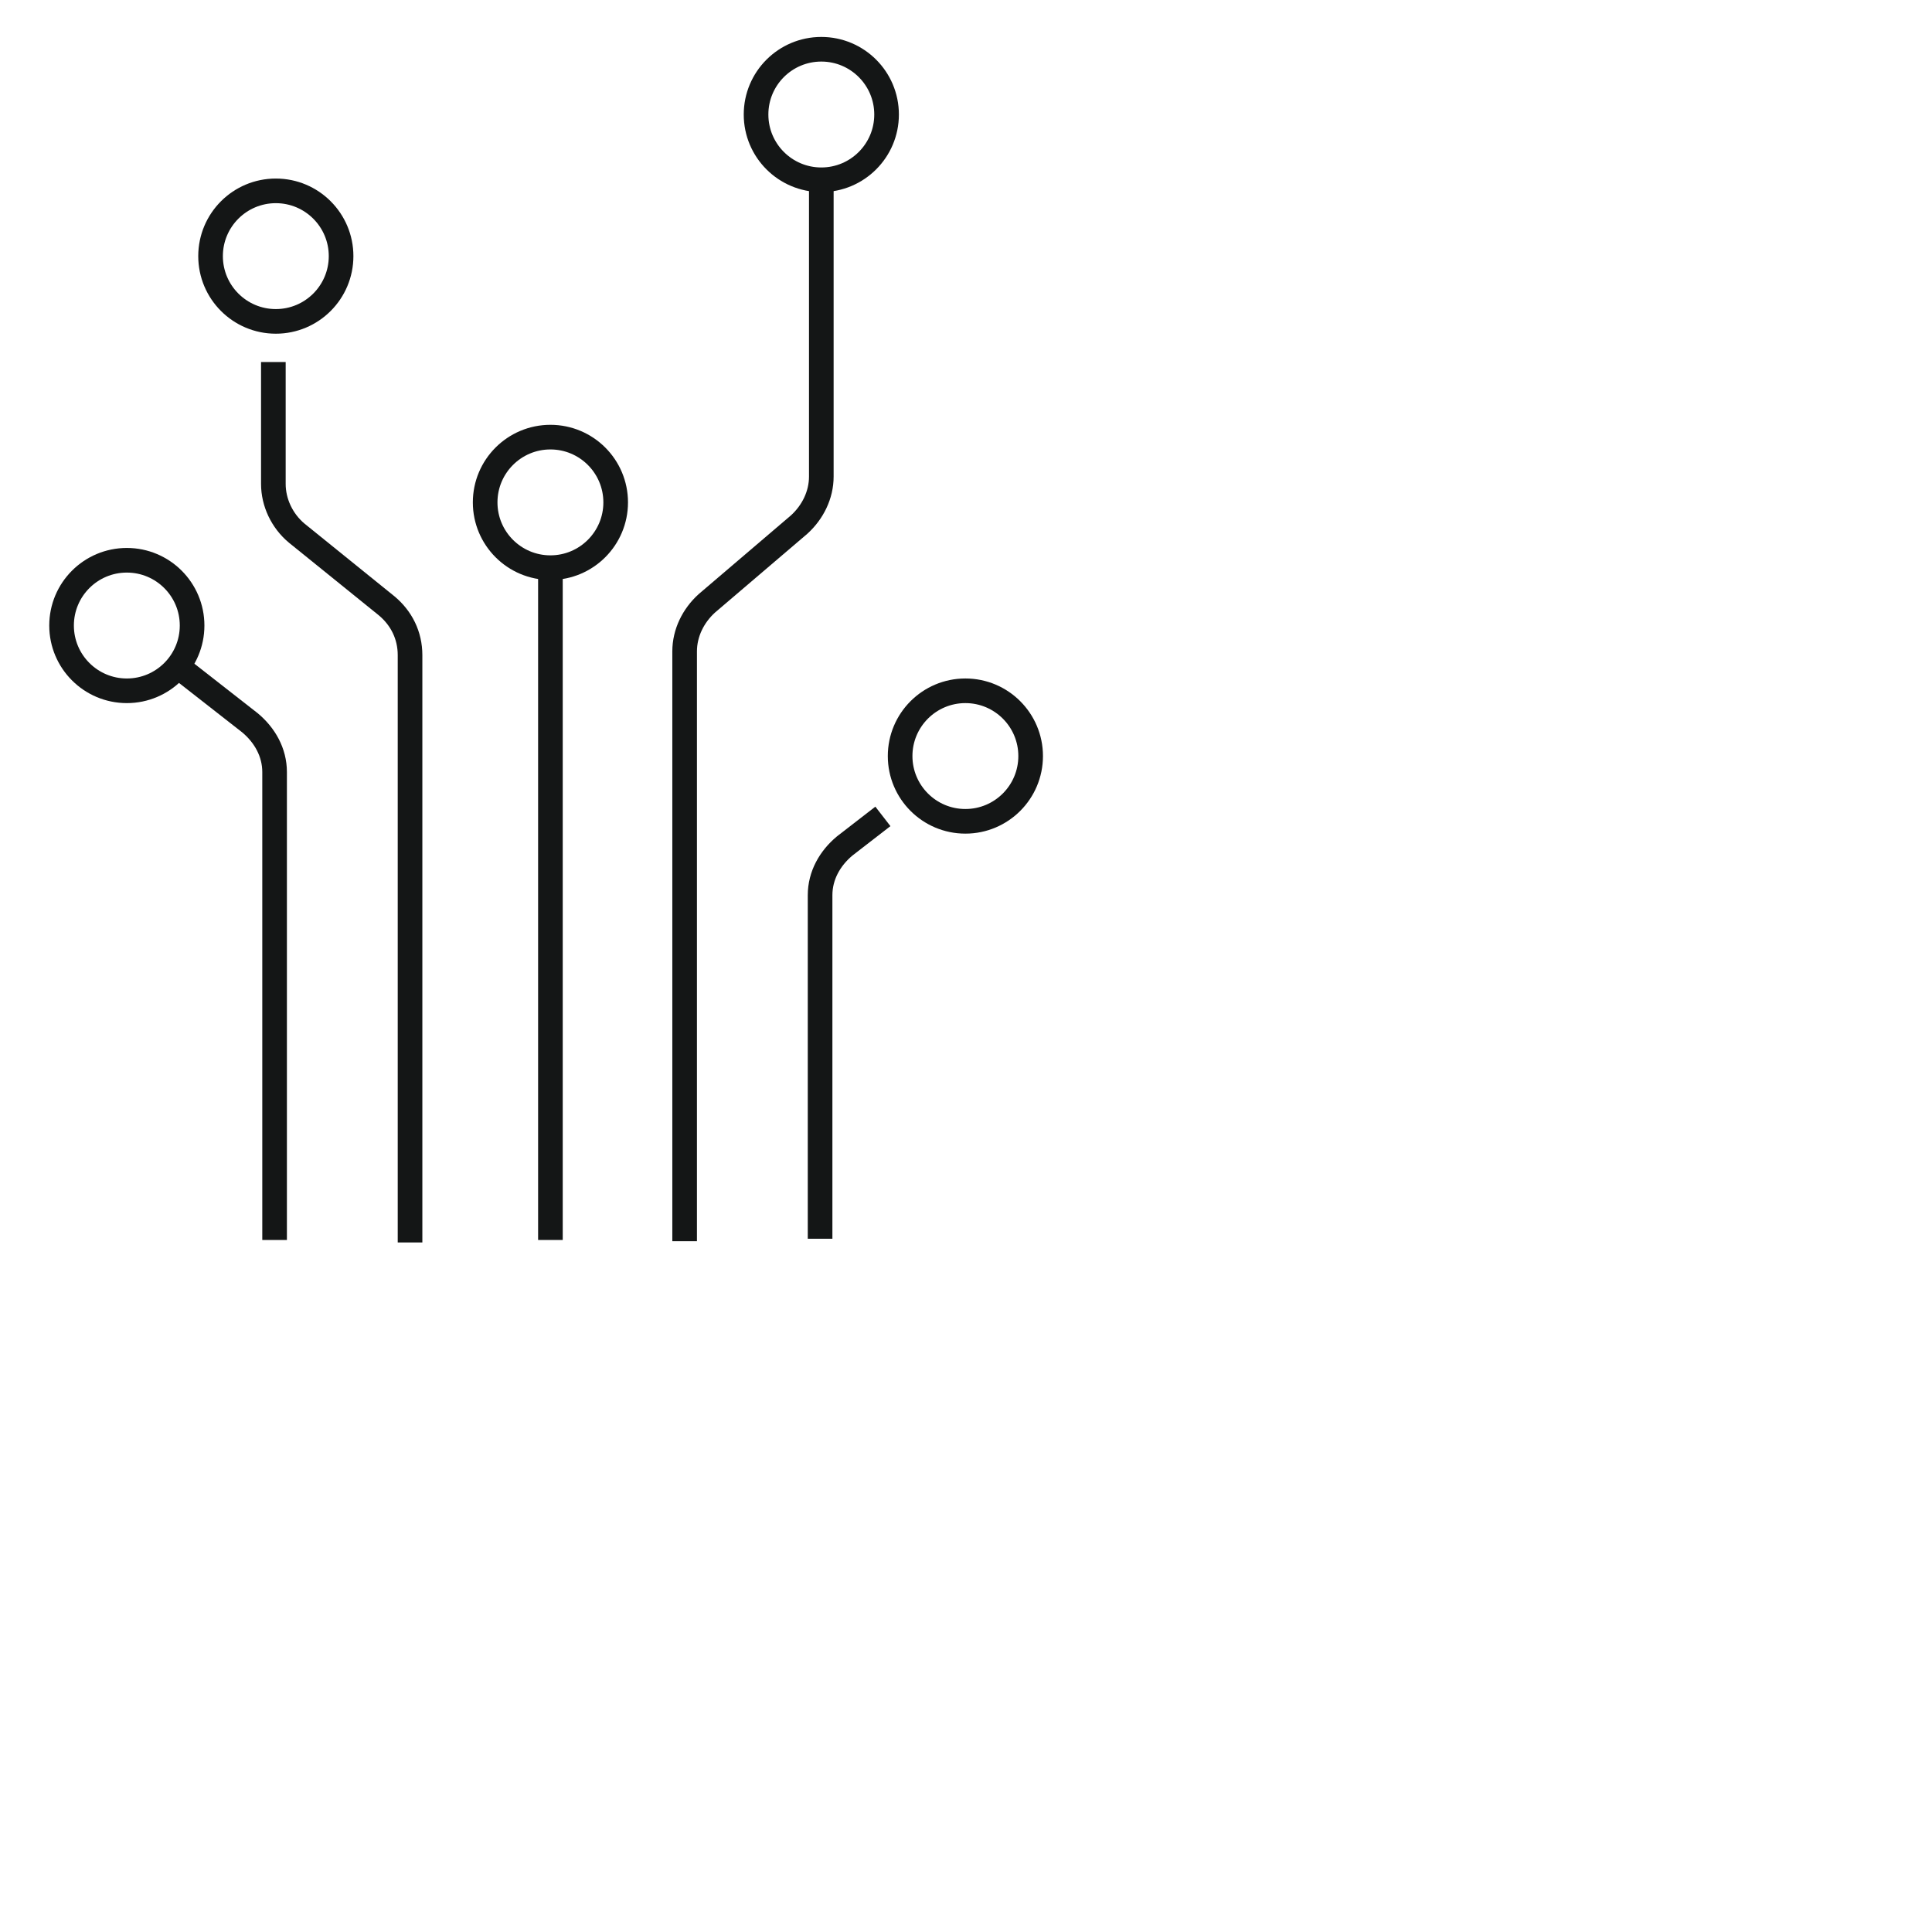
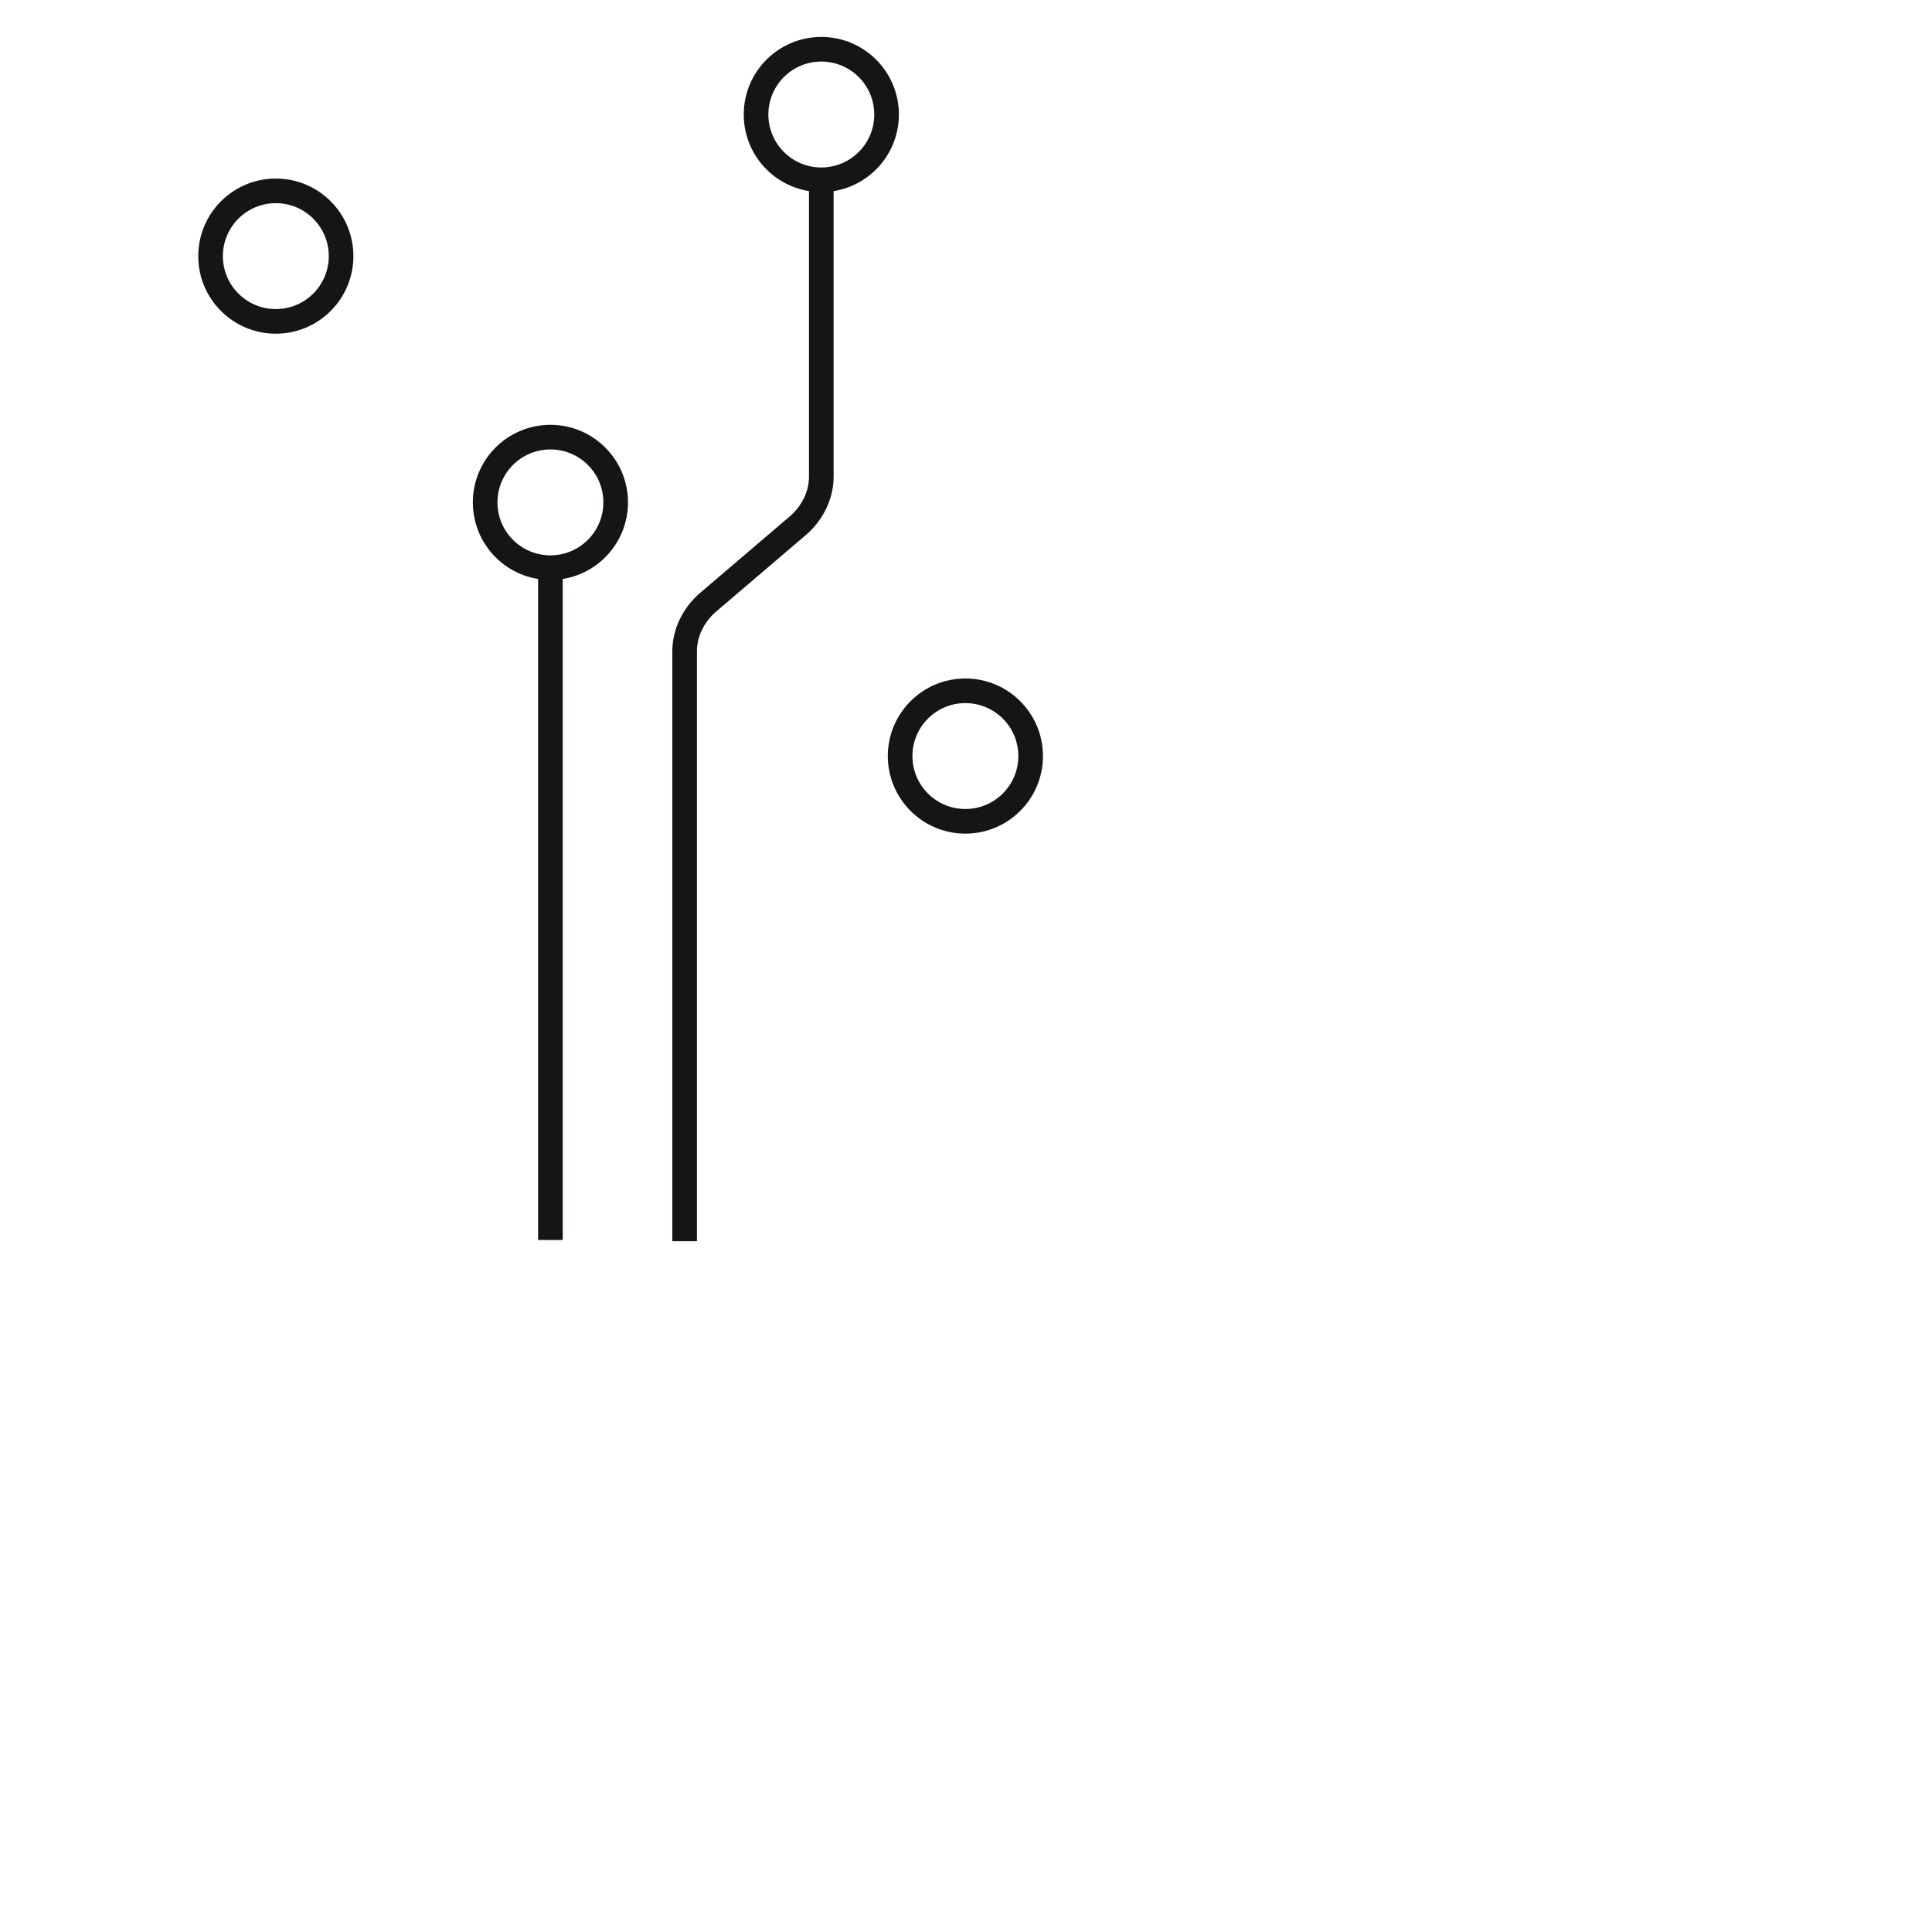
<svg xmlns="http://www.w3.org/2000/svg" id="Layer_1" version="1.1" viewBox="0 0 156.9 156.9">
  <defs>
    <style>
      .st0 {
        fill: none;
        stroke: #141616;
        stroke-miterlimit: 10;
        stroke-width: 2px;
      }
    </style>
  </defs>
-   <path class="st0" d="M14.8,54.4l5.5,4.3c1.2,1,2,2.4,2,4v38" />
-   <path class="st0" d="M22.2,29.4v9.9c0,1.5.7,3,1.9,4l7.3,5.9c1.2,1,1.9,2.4,1.9,4v47.7" />
  <line class="st0" x1="44.7" y1="46.3" x2="44.7" y2="100.7" />
  <path class="st0" d="M66.7,14.9v23.8c0,1.5-.7,2.9-1.8,3.9l-7.5,6.4c-1.1,1-1.8,2.4-1.8,3.9v47.9" />
-   <path class="st0" d="M71.7,66.3l-3.1,2.4c-1.2,1-2,2.4-2,4v27.9" />
-   <circle class="st0" cx="10.3" cy="50.8" r="5.3" />
  <circle class="st0" cx="22.4" cy="20.8" r="5.3" />
  <circle class="st0" cx="44.7" cy="40.8" r="5.3" />
  <circle class="st0" cx="66.7" cy="9.3" r="5.3" />
  <circle class="st0" cx="78.4" cy="61.4" r="5.3" />
</svg>